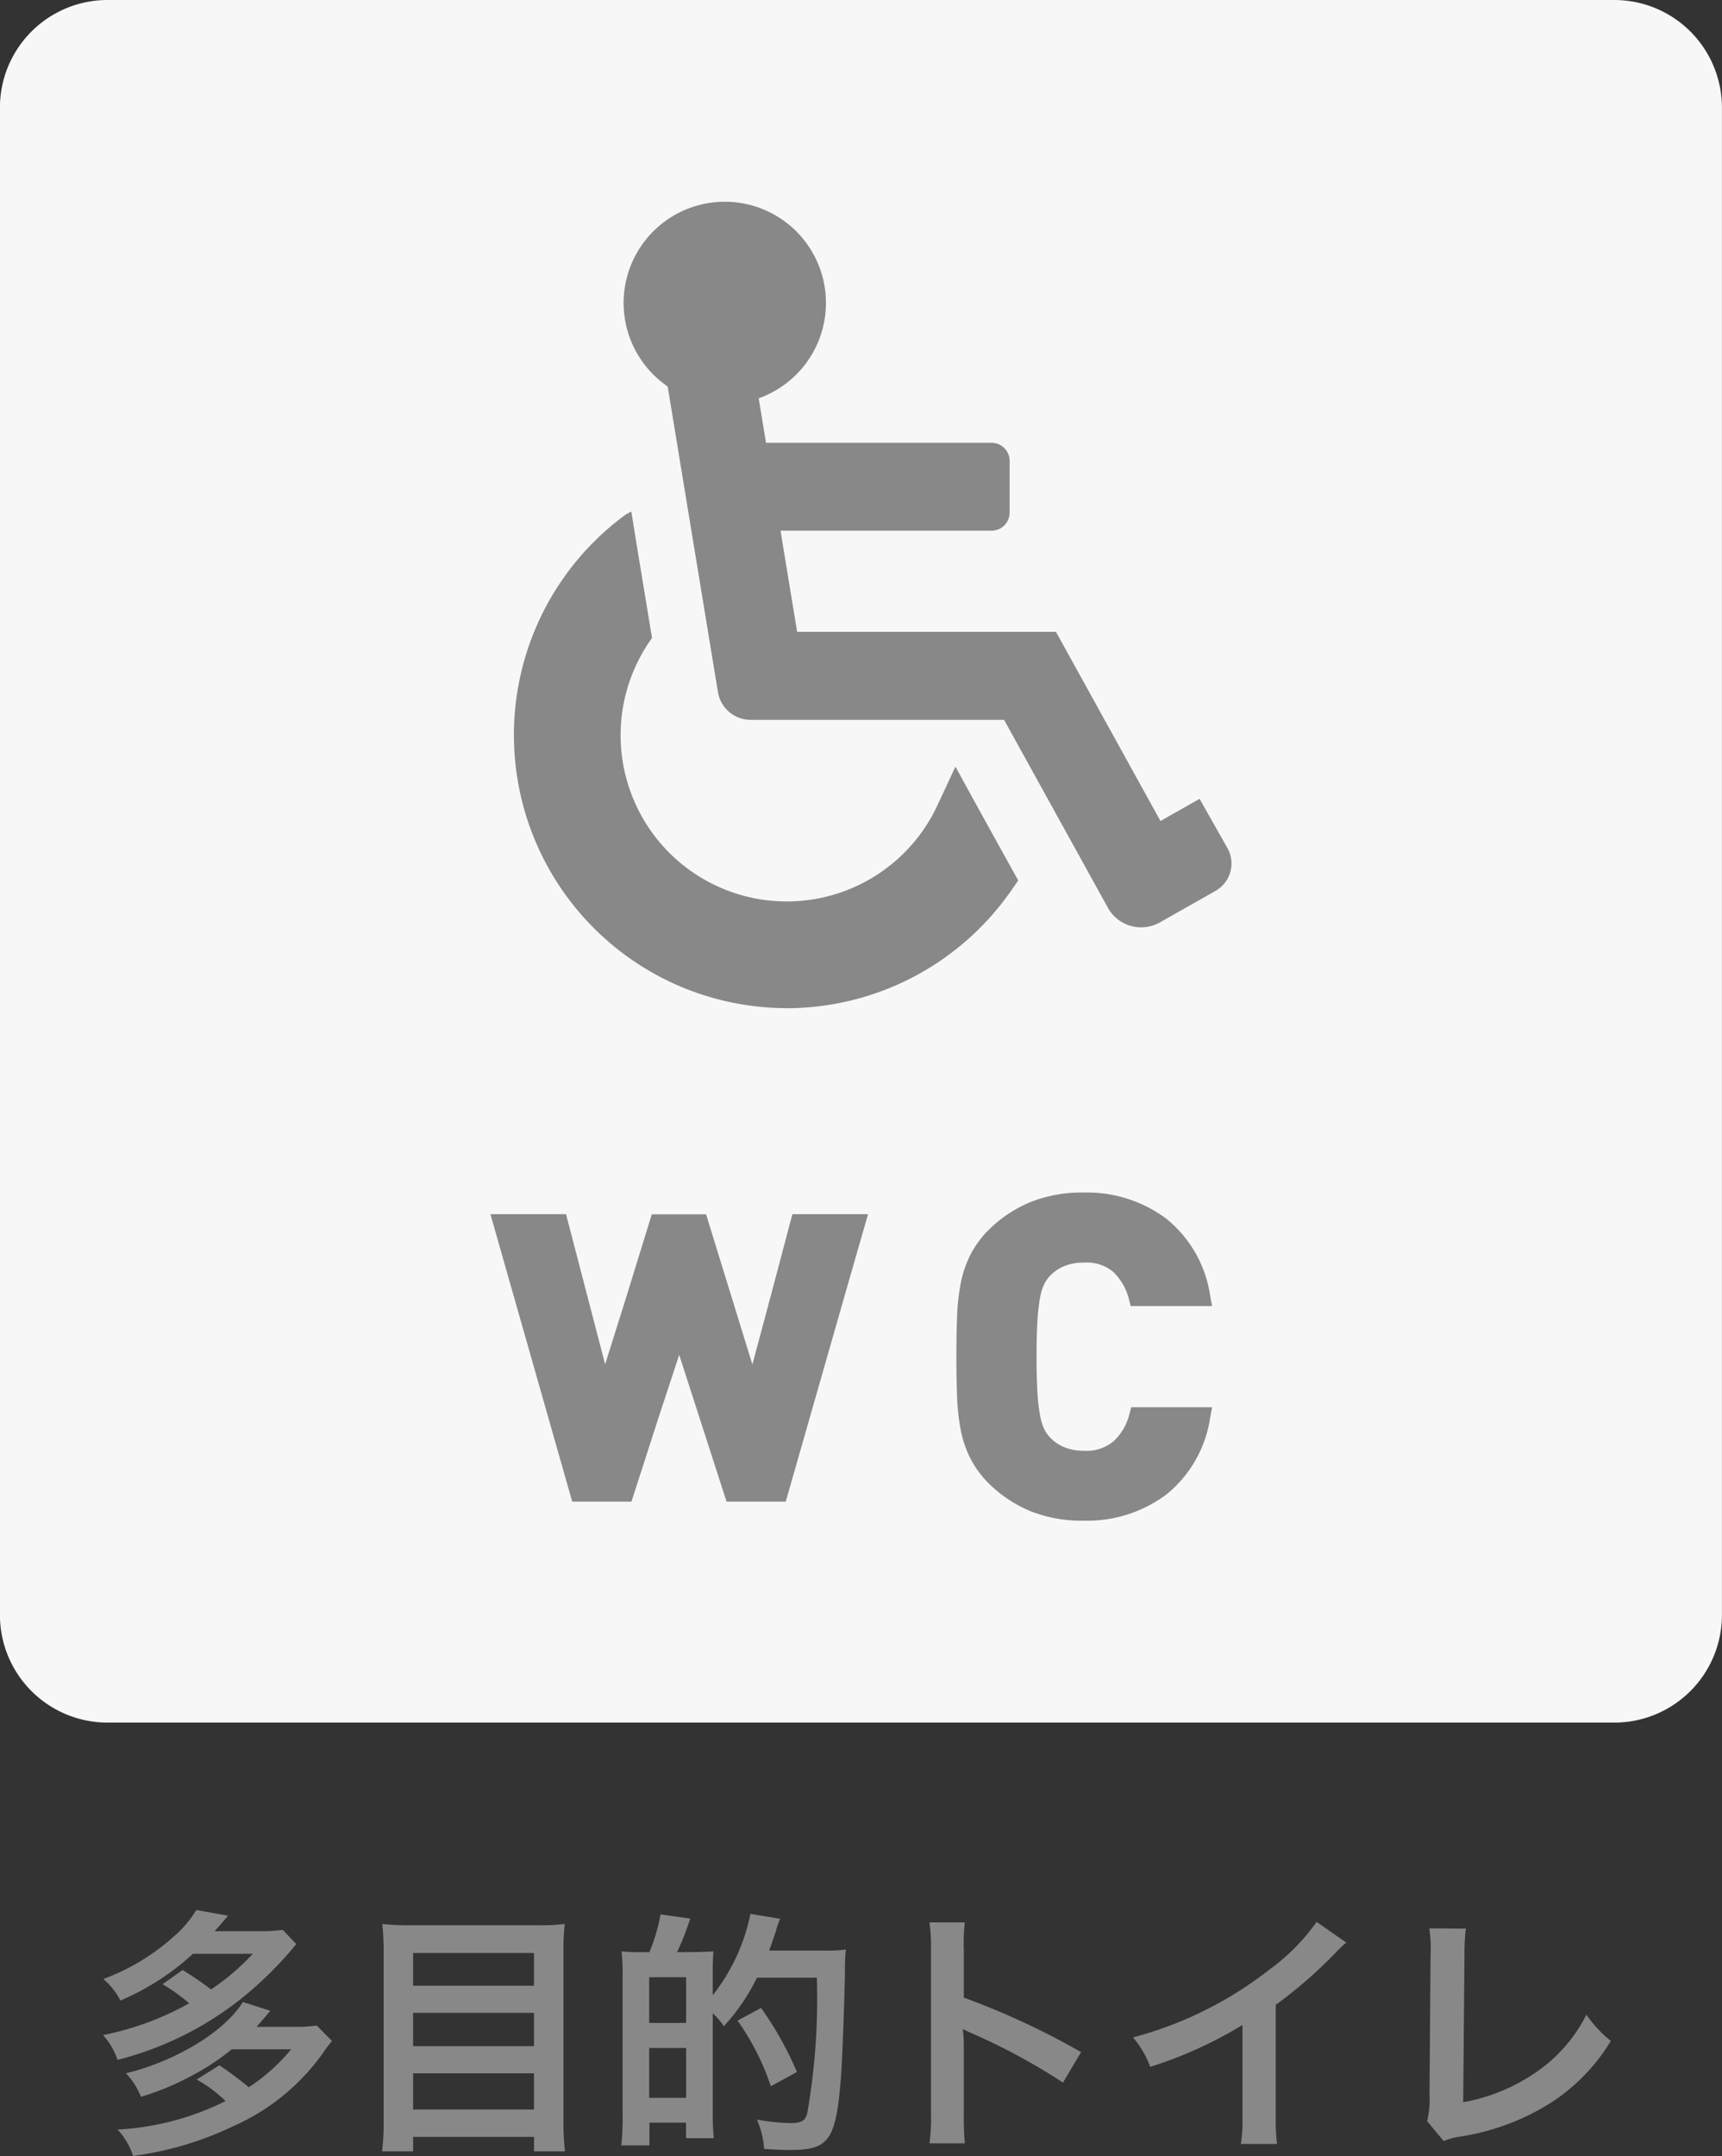
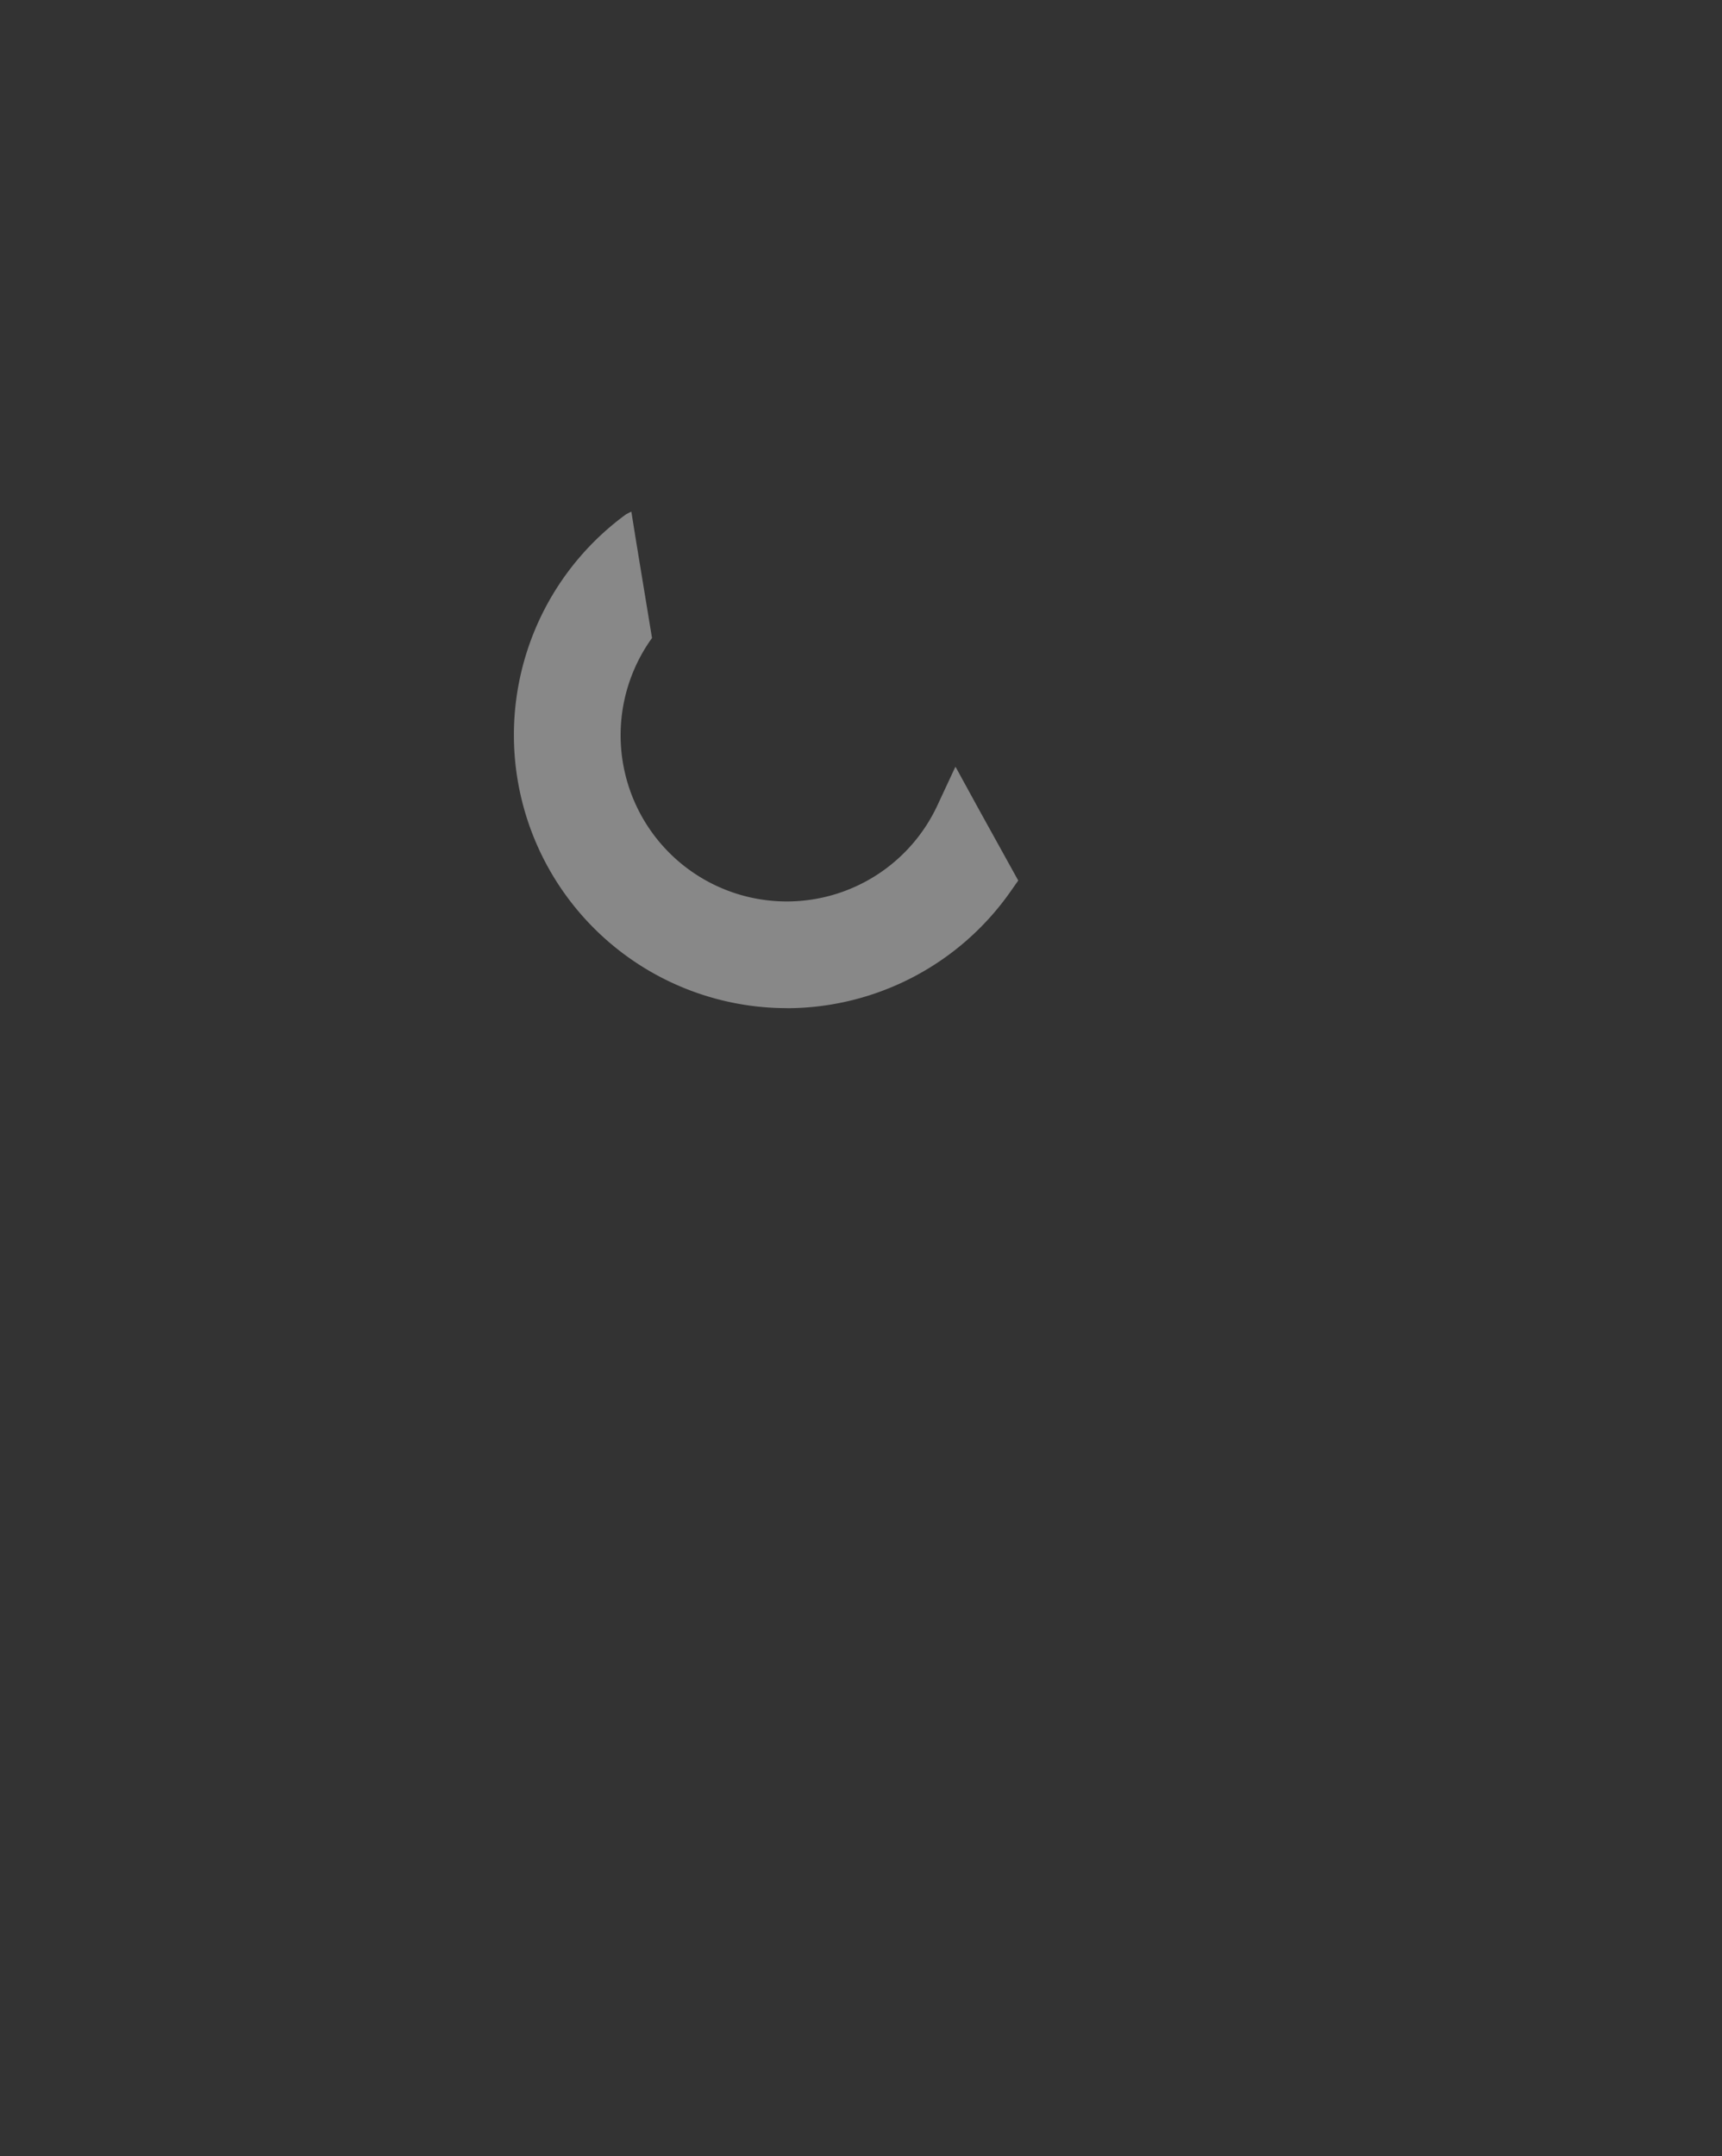
<svg xmlns="http://www.w3.org/2000/svg" width="80" height="100.128" viewBox="0 0 80 100.128">
  <rect x="0" y="0" width="80" height="100.128" fill="#333333" stroke="none" />
  <g transform="translate(-422 -2773)">
-     <path d="M-32.448-6.852a8.719,8.719,0,0,1,1.236.888,13.576,13.576,0,0,1-4,1.476,3.3,3.3,0,0,1,.672,1.152,15.252,15.252,0,0,0,6.756-3.72,17.323,17.323,0,0,0,1.548-1.656l-.624-.66a8.165,8.165,0,0,1-1.068.06h-2.1c.252-.288.312-.348.624-.72l-1.476-.264a5.125,5.125,0,0,1-1.068,1.248A10.063,10.063,0,0,1-35.2-7.092a3.187,3.187,0,0,1,.792,1,11.7,11.7,0,0,0,3.372-2.172h2.784a10.859,10.859,0,0,1-1.944,1.656,14.992,14.992,0,0,0-1.32-.9Zm5.976,3.024A8.911,8.911,0,0,1-28.44-2.064a16.222,16.222,0,0,0-1.368-1.02l-1.056.66a6.3,6.3,0,0,1,1.344,1A12.728,12.728,0,0,1-34.536-.1a3.336,3.336,0,0,1,.72,1.224A15.354,15.354,0,0,0-29.148-.264a10.1,10.1,0,0,0,4.164-3.408,6.717,6.717,0,0,1,.408-.54l-.708-.72a6.325,6.325,0,0,1-1.056.06h-1.74c.264-.3.324-.372.636-.744l-1.272-.408c-.852,1.38-3.12,2.748-5.436,3.312a3.23,3.23,0,0,1,.7,1.092A12.37,12.37,0,0,0-31.2-2.544a11.267,11.267,0,0,0,1.968-1.284Zm5.58-5.76a10.8,10.8,0,0,1-1.344-.06c.036.4.06.816.06,1.284v7.92A11.283,11.283,0,0,1-22.248.912h1.44V.24h5.616V.912h1.44A12.157,12.157,0,0,1-13.824-.54V-8.412a11.327,11.327,0,0,1,.06-1.236,9.462,9.462,0,0,1-1.284.06Zm.084,2.808V-8.3h5.616V-6.78Zm0,1.26h5.616v1.548h-5.616Zm0,2.808h5.616v1.68h-5.616Zm10.74-5.628h-.42a5.812,5.812,0,0,1-.636-.036,9.887,9.887,0,0,1,.048,1.224v6.24a12.309,12.309,0,0,1-.06,1.548h1.308V-.42h1.7V.3H-6.84A11.639,11.639,0,0,1-6.888-.888V-5.5a3.074,3.074,0,0,1,.516.6A9.276,9.276,0,0,0-4.836-7.152h2.784A30.841,30.841,0,0,1-2.5-.84C-2.6-.492-2.784-.4-3.3-.4A9.9,9.9,0,0,1-4.836-.564,4.09,4.09,0,0,1-4.5.8c.6.036.9.048,1.188.048C-1.464.852-1.152.4-.924-2.64c.048-.612.156-3.384.18-4.872A6.968,6.968,0,0,1-.7-8.46a7.035,7.035,0,0,1-1.02.048H-4.272c.108-.276.3-.828.348-1.008a3.357,3.357,0,0,1,.168-.468l-1.38-.228a9.019,9.019,0,0,1-1.752,3.78V-7.344c0-.612.012-.648.012-.672a3.414,3.414,0,0,1,.024-.36c-.1.012-.444.024-1.032.036h-.66A13.246,13.246,0,0,0-7.932-9.9l-1.38-.192A8.665,8.665,0,0,1-9.828-8.34Zm.228,1.164h1.716v2.124H-9.84Zm0,3.288h1.716v2.316H-9.84Zm6.864,1.116A15.622,15.622,0,0,0-4.644-5.748l-1.092.588A11.661,11.661,0,0,1-4.188-2.112ZM4.824.54A13.192,13.192,0,0,1,4.776-.792V-3.96a6.2,6.2,0,0,0-.048-.816,3.877,3.877,0,0,0,.408.2A28.391,28.391,0,0,1,9.384-2.28l.84-1.416A35.255,35.255,0,0,0,4.776-6.228V-8.46a8.044,8.044,0,0,1,.048-1.26H3.18A7.713,7.713,0,0,1,3.252-8.5V-.8A8.084,8.084,0,0,1,3.18.54ZM21.168-9.744A9.6,9.6,0,0,1,18.936-7.5a17.525,17.525,0,0,1-6.3,3.12,4.514,4.514,0,0,1,.8,1.368,19.443,19.443,0,0,0,4.284-1.944V-.732a6.75,6.75,0,0,1-.072,1.3h1.68a9.078,9.078,0,0,1-.06-1.332V-5.892A21.22,21.22,0,0,0,22.1-8.364a4.943,4.943,0,0,1,.444-.42Zm5.232.3a5.837,5.837,0,0,1,.06,1.236l-.048,6.48A4.232,4.232,0,0,1,26.3-.492l.768.924a3.438,3.438,0,0,1,.72-.2A10.939,10.939,0,0,0,32.16-1.416a8.946,8.946,0,0,0,2.676-2.8A5.637,5.637,0,0,1,33.7-5.436a7.091,7.091,0,0,1-2.448,2.748,8.631,8.631,0,0,1-3.276,1.32l.06-6.852A9.286,9.286,0,0,1,28.1-9.432Z" transform="translate(462 2872)" fill="#888" />
    <g transform="translate(-28.103 -87.132)">
-       <path d="M376.1,82.132h-70a5,5,0,0,1-5-5v-70a5,5,0,0,1,5-5h70a5,5,0,0,1,5,5v70a5,5,0,0,1-5,5" transform="translate(149 2858)" fill="#f7f7f7" />
-       <path d="M358.125,41.516l-1.293-2.285-1.813,1.027-.005,0-4.854-8.783H338.136l-.667-4.054-.1-.643h9.8a.84.84,0,0,0,.839-.84V23.535a.839.839,0,0,0-.839-.839H336.69l-.34-2.067a4.7,4.7,0,1,0-4.229-.549l2.336,14.193a1.539,1.539,0,0,0,1.518,1.29H347.75l4.821,8.723a1.767,1.767,0,0,0,2.418.683l2.585-1.464a1.46,1.46,0,0,0,.551-1.989" transform="translate(149 2858)" fill="#888" />
      <path d="M337.658,48.955a12.716,12.716,0,0,0,10.382-5.406l.368-.524-1.846-3.334-1.06-1.935-.005.013-.012-.021-.842,1.807a7.719,7.719,0,1,1-13.249-7.793l-.742-4.509-.215-1.342-.005,0,0-.02-.228.117-.034.022a12.686,12.686,0,0,0,7.492,22.922" transform="translate(149 2858)" fill="#888" />
-       <path d="M337.915,58.521l-1,3.779-.858,3.2-2.152-6.974h-2.521l-1.168,3.785-1,3.183L327.4,58.521h-2.771l-.722,0v0h-.02l3.8,13.349h2.751l1.219-3.776,1-3.041,2.2,6.817h2.75L340.6,61.406l.825-2.865h-.006l.006-.02Z" transform="translate(149 2858)" fill="#888" />
-       <path d="M357.328,62.329a5.656,5.656,0,0,0-2.043-3.6,6.155,6.155,0,0,0-3.83-1.214,6.446,6.446,0,0,0-2.423.421,6.064,6.064,0,0,0-1.87,1.191,4.793,4.793,0,0,0-.946,1.219,5.083,5.083,0,0,0-.477,1.37,10.117,10.117,0,0,0-.173,1.567c-.021.541-.032,1.165-.032,1.853s.011,1.31.032,1.852a10.228,10.228,0,0,0,.173,1.567,5.052,5.052,0,0,0,.477,1.369,4.751,4.751,0,0,0,.95,1.223,6.053,6.053,0,0,0,1.865,1.188,6.465,6.465,0,0,0,2.424.42,6.153,6.153,0,0,0,3.83-1.213,5.649,5.649,0,0,0,2.043-3.6l.07-.371.015-.064h0l0-.02h-3.757l-.076.292a2.607,2.607,0,0,1-.723,1.27,1.941,1.941,0,0,1-1.4.457,2.339,2.339,0,0,1-.916-.167,1.819,1.819,0,0,1-.651-.446,1.58,1.58,0,0,1-.279-.4,2.513,2.513,0,0,1-.188-.625A8.718,8.718,0,0,1,349.3,66.8c-.027-.433-.041-.993-.041-1.666s.014-1.233.041-1.666a8.782,8.782,0,0,1,.121-1.064,2.517,2.517,0,0,1,.189-.626,1.582,1.582,0,0,1,.281-.4,1.855,1.855,0,0,1,.649-.443,2.349,2.349,0,0,1,.915-.166,1.908,1.908,0,0,1,1.39.453,2.691,2.691,0,0,1,.713,1.273l.077.292h3.159l.6,0v0h.02Z" transform="translate(149 2858)" fill="#888" />
    </g>
  </g>
</svg>